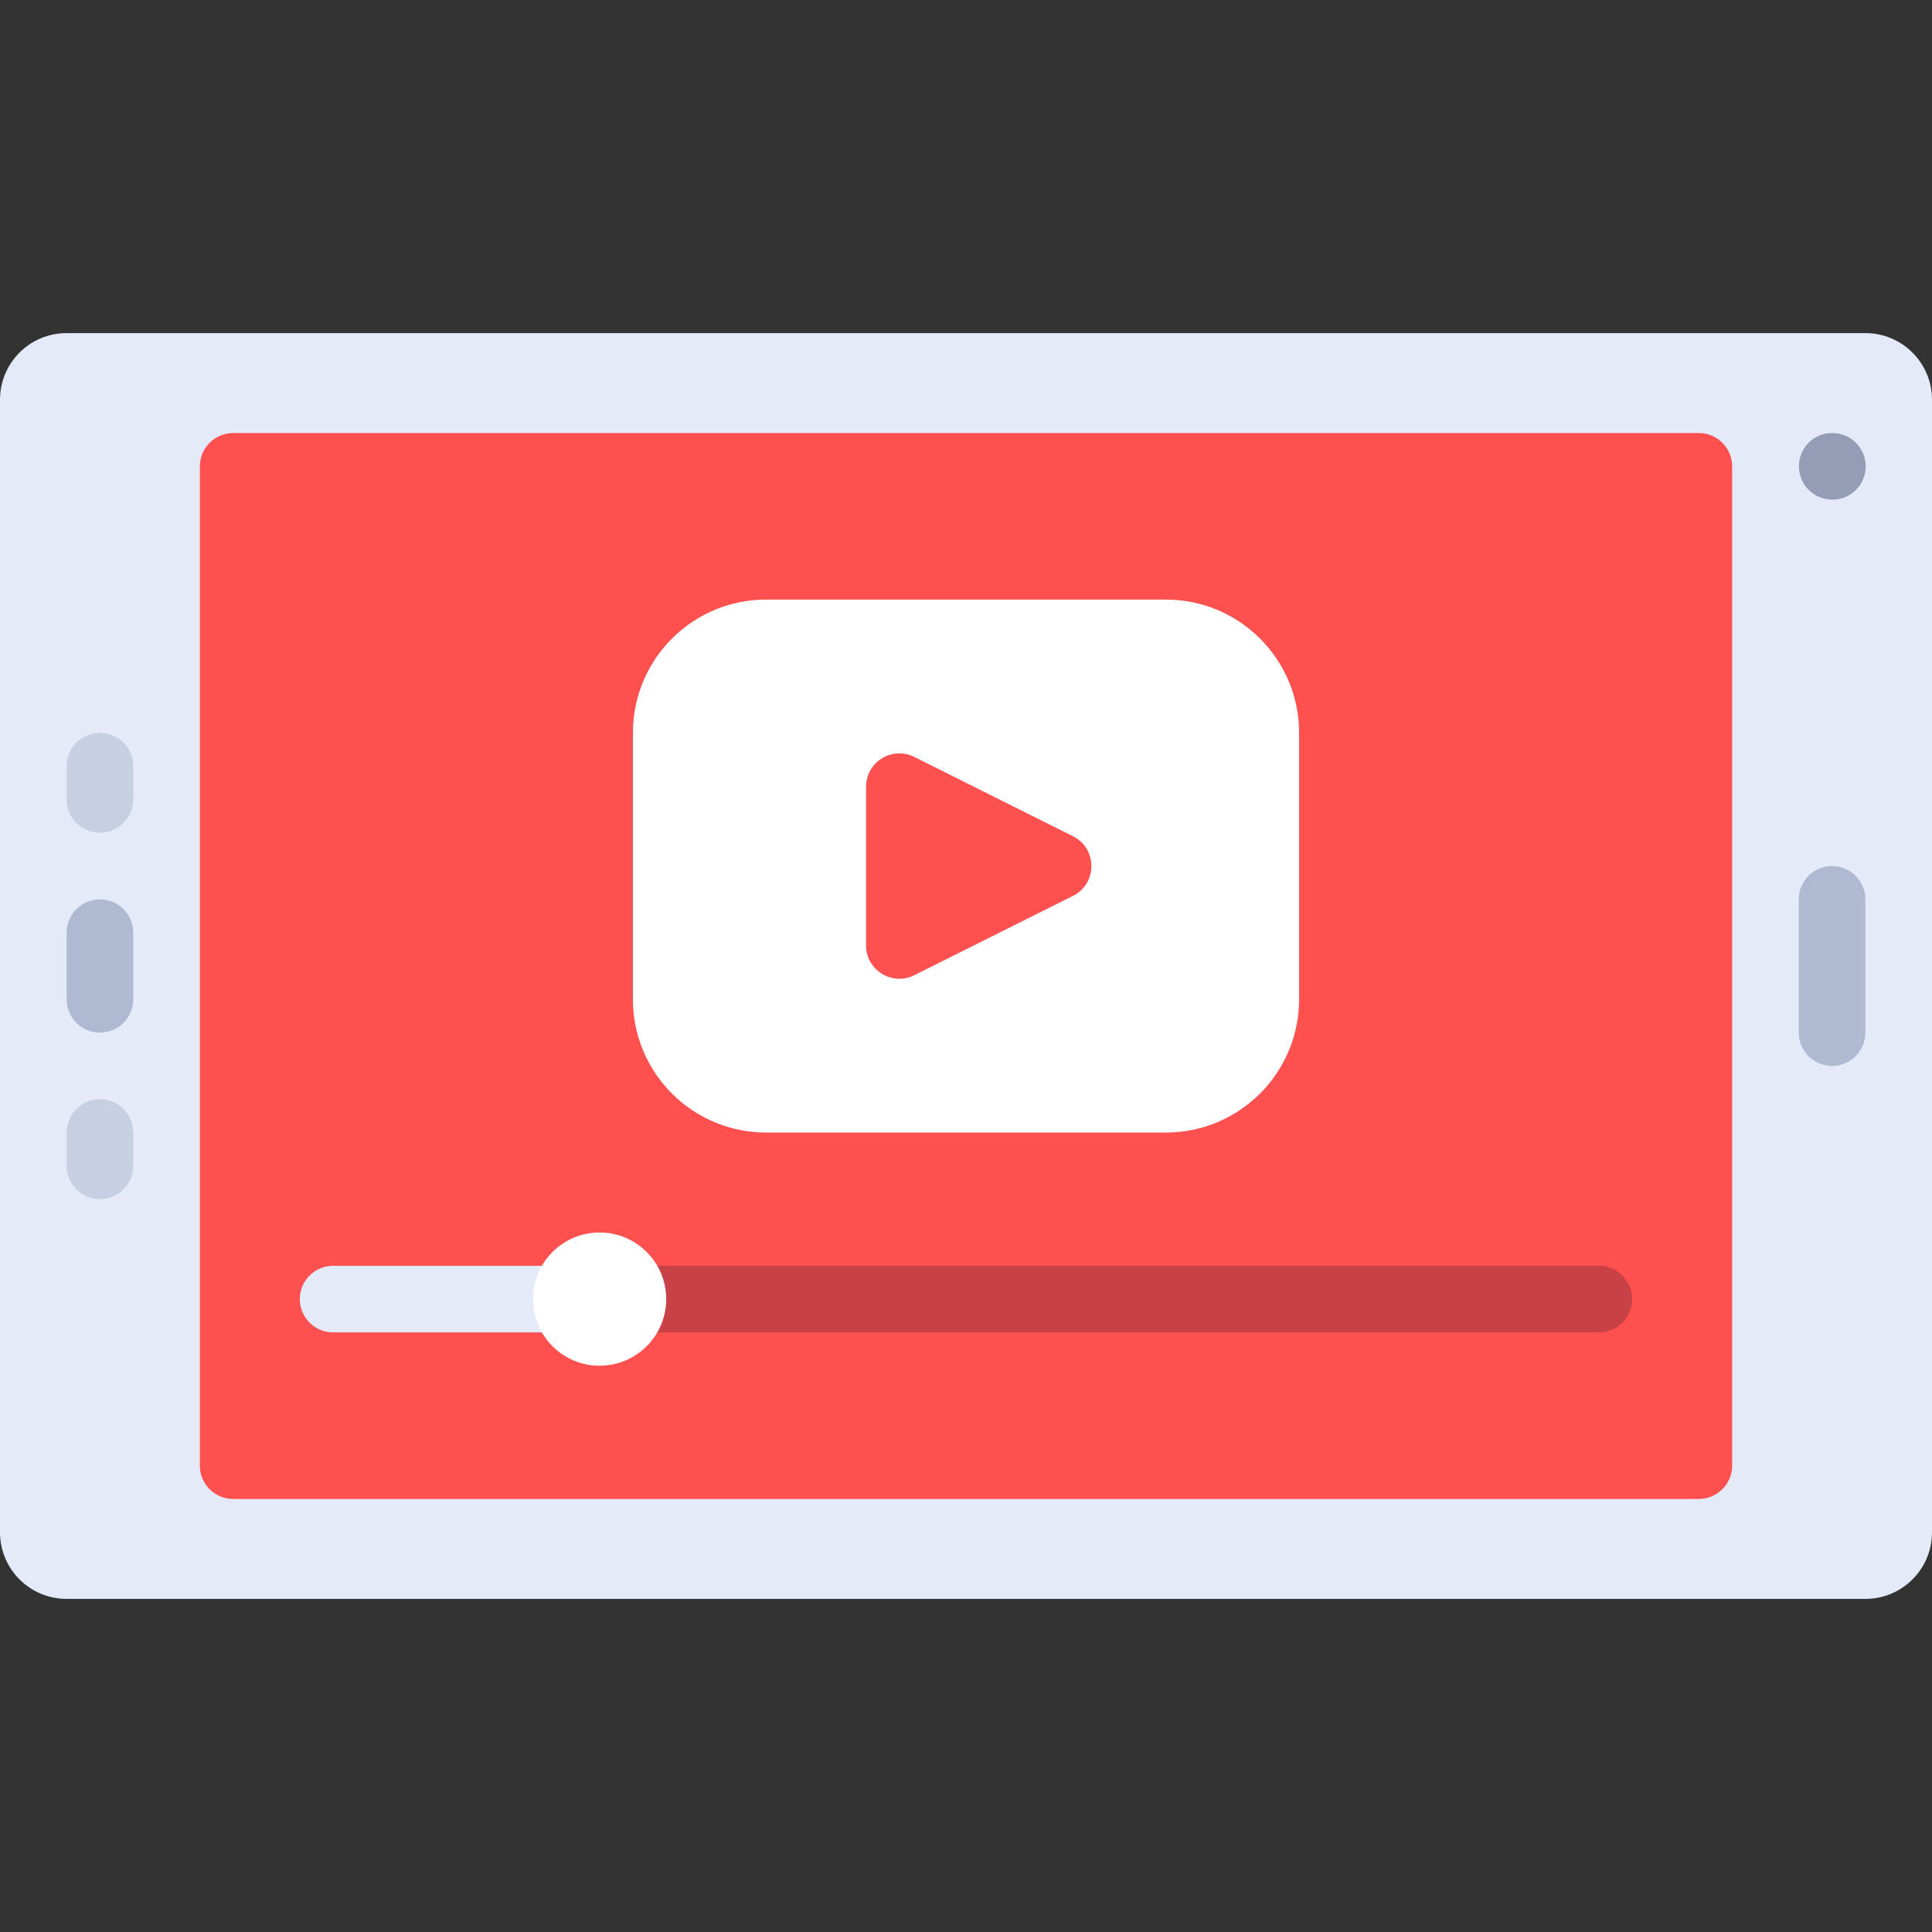
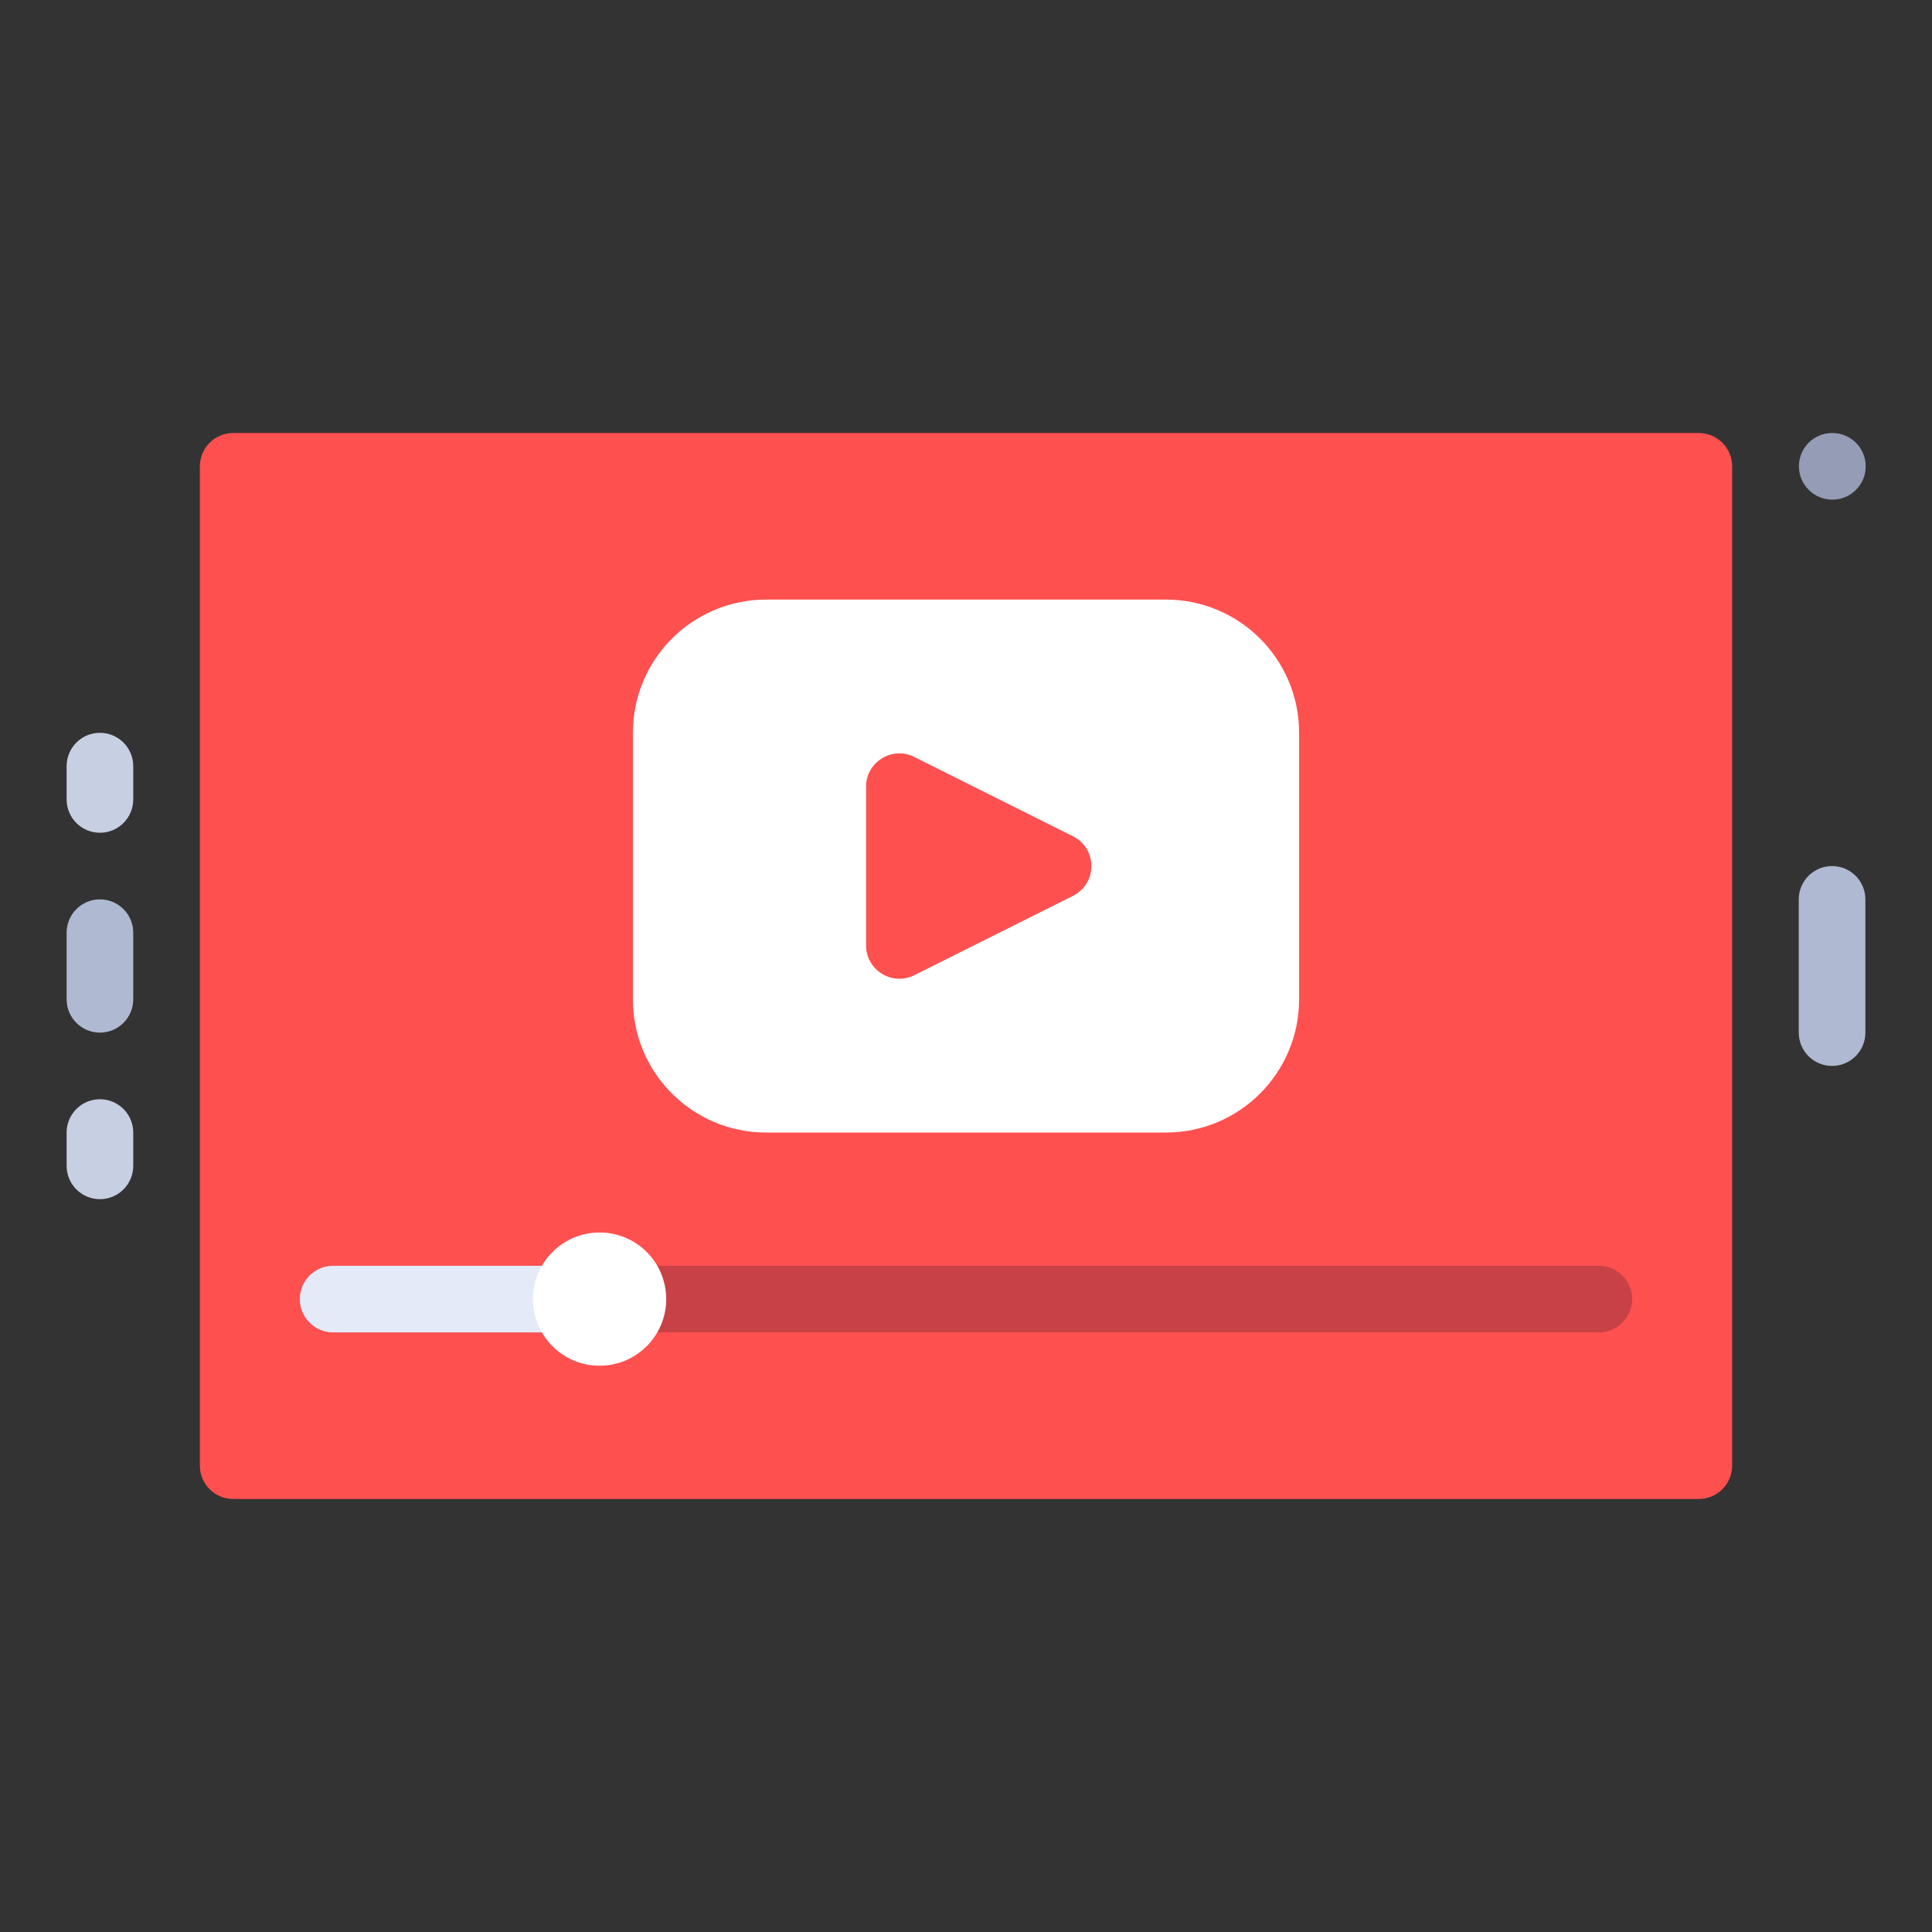
<svg xmlns="http://www.w3.org/2000/svg" height="800px" width="800px" version="1.1" id="Layer_1" viewBox="0 0 512 512" xml:space="preserve">
  <rect x="0" y="0" width="512" height="512" fill="#333333" stroke="none" />
-   <path style="fill:#E4EAF8;" d="M494.345,423.724H17.655C7.904,423.724,0,415.82,0,406.069V105.931  c0-9.751,7.904-17.655,17.655-17.655h476.69c9.751,0,17.655,7.904,17.655,17.655v300.138  C512,415.82,504.096,423.724,494.345,423.724z" />
  <path style="fill:#FF5050;" d="M450.207,397.241H61.793c-4.875,0-8.828-3.953-8.828-8.828V123.586c0-4.875,3.953-8.828,8.828-8.828  h388.414c4.875,0,8.828,3.953,8.828,8.828v264.828C459.034,393.289,455.082,397.241,450.207,397.241z" />
  <g>
    <path style="fill:#AFB9D2;" d="M26.483,273.655c-4.879,0-8.828-3.953-8.828-8.828v-17.655c0-4.875,3.948-8.828,8.828-8.828   s8.828,3.953,8.828,8.828v17.655C35.31,269.703,31.362,273.655,26.483,273.655z" />
    <path style="fill:#AFB9D2;" d="M485.517,282.483c-4.879,0-8.828-3.953-8.828-8.828v-35.31c0-4.875,3.948-8.828,8.828-8.828   s8.828,3.953,8.828,8.828v35.31C494.345,278.53,490.397,282.483,485.517,282.483z" />
  </g>
  <path style="fill:#959CB5;" d="M485.603,132.414c-4.879,0-8.871-3.953-8.871-8.828c0-4.875,3.905-8.828,8.785-8.828h0.086  c4.879,0,8.828,3.953,8.828,8.828C494.431,128.461,490.483,132.414,485.603,132.414z" />
  <g>
    <path style="fill:#C7CFE2;" d="M26.483,220.69c-4.879,0-8.828-3.953-8.828-8.828v-8.828c0-4.875,3.948-8.828,8.828-8.828   s8.828,3.953,8.828,8.828v8.828C35.31,216.737,31.362,220.69,26.483,220.69z" />
    <path style="fill:#C7CFE2;" d="M26.483,317.793c-4.879,0-8.828-3.953-8.828-8.828v-8.828c0-4.875,3.948-8.828,8.828-8.828   s8.828,3.953,8.828,8.828v8.828C35.31,313.841,31.362,317.793,26.483,317.793z" />
  </g>
  <path style="fill:#FFFFFF;" d="M308.966,158.897H203.034c-19.501,0-35.31,15.809-35.31,35.31v70.621  c0,19.501,15.809,35.31,35.31,35.31h105.931c19.501,0,35.31-15.809,35.31-35.31v-70.621  C344.276,174.706,328.467,158.897,308.966,158.897z M284.346,237.412l-42.053,21.027c-5.869,2.935-12.776-1.333-12.776-7.895  v-42.054c0-6.562,6.905-10.83,12.776-7.896l42.053,21.027C290.852,224.874,290.852,234.159,284.346,237.412z" />
  <path style="fill:#C84146;" d="M423.724,353.103H88.276c-4.875,0-8.828-3.953-8.828-8.828l0,0c0-4.875,3.953-8.828,8.828-8.828  h335.448c4.875,0,8.828,3.953,8.828,8.828l0,0C432.552,349.151,428.599,353.103,423.724,353.103z" />
  <path style="fill:#E4EAF8;" d="M158.897,353.103H88.276c-4.875,0-8.828-3.953-8.828-8.828l0,0c0-4.875,3.953-8.828,8.828-8.828  h70.621V353.103z" />
  <circle style="fill:#FFFFFF;" cx="158.897" cy="344.276" r="17.655" />
</svg>